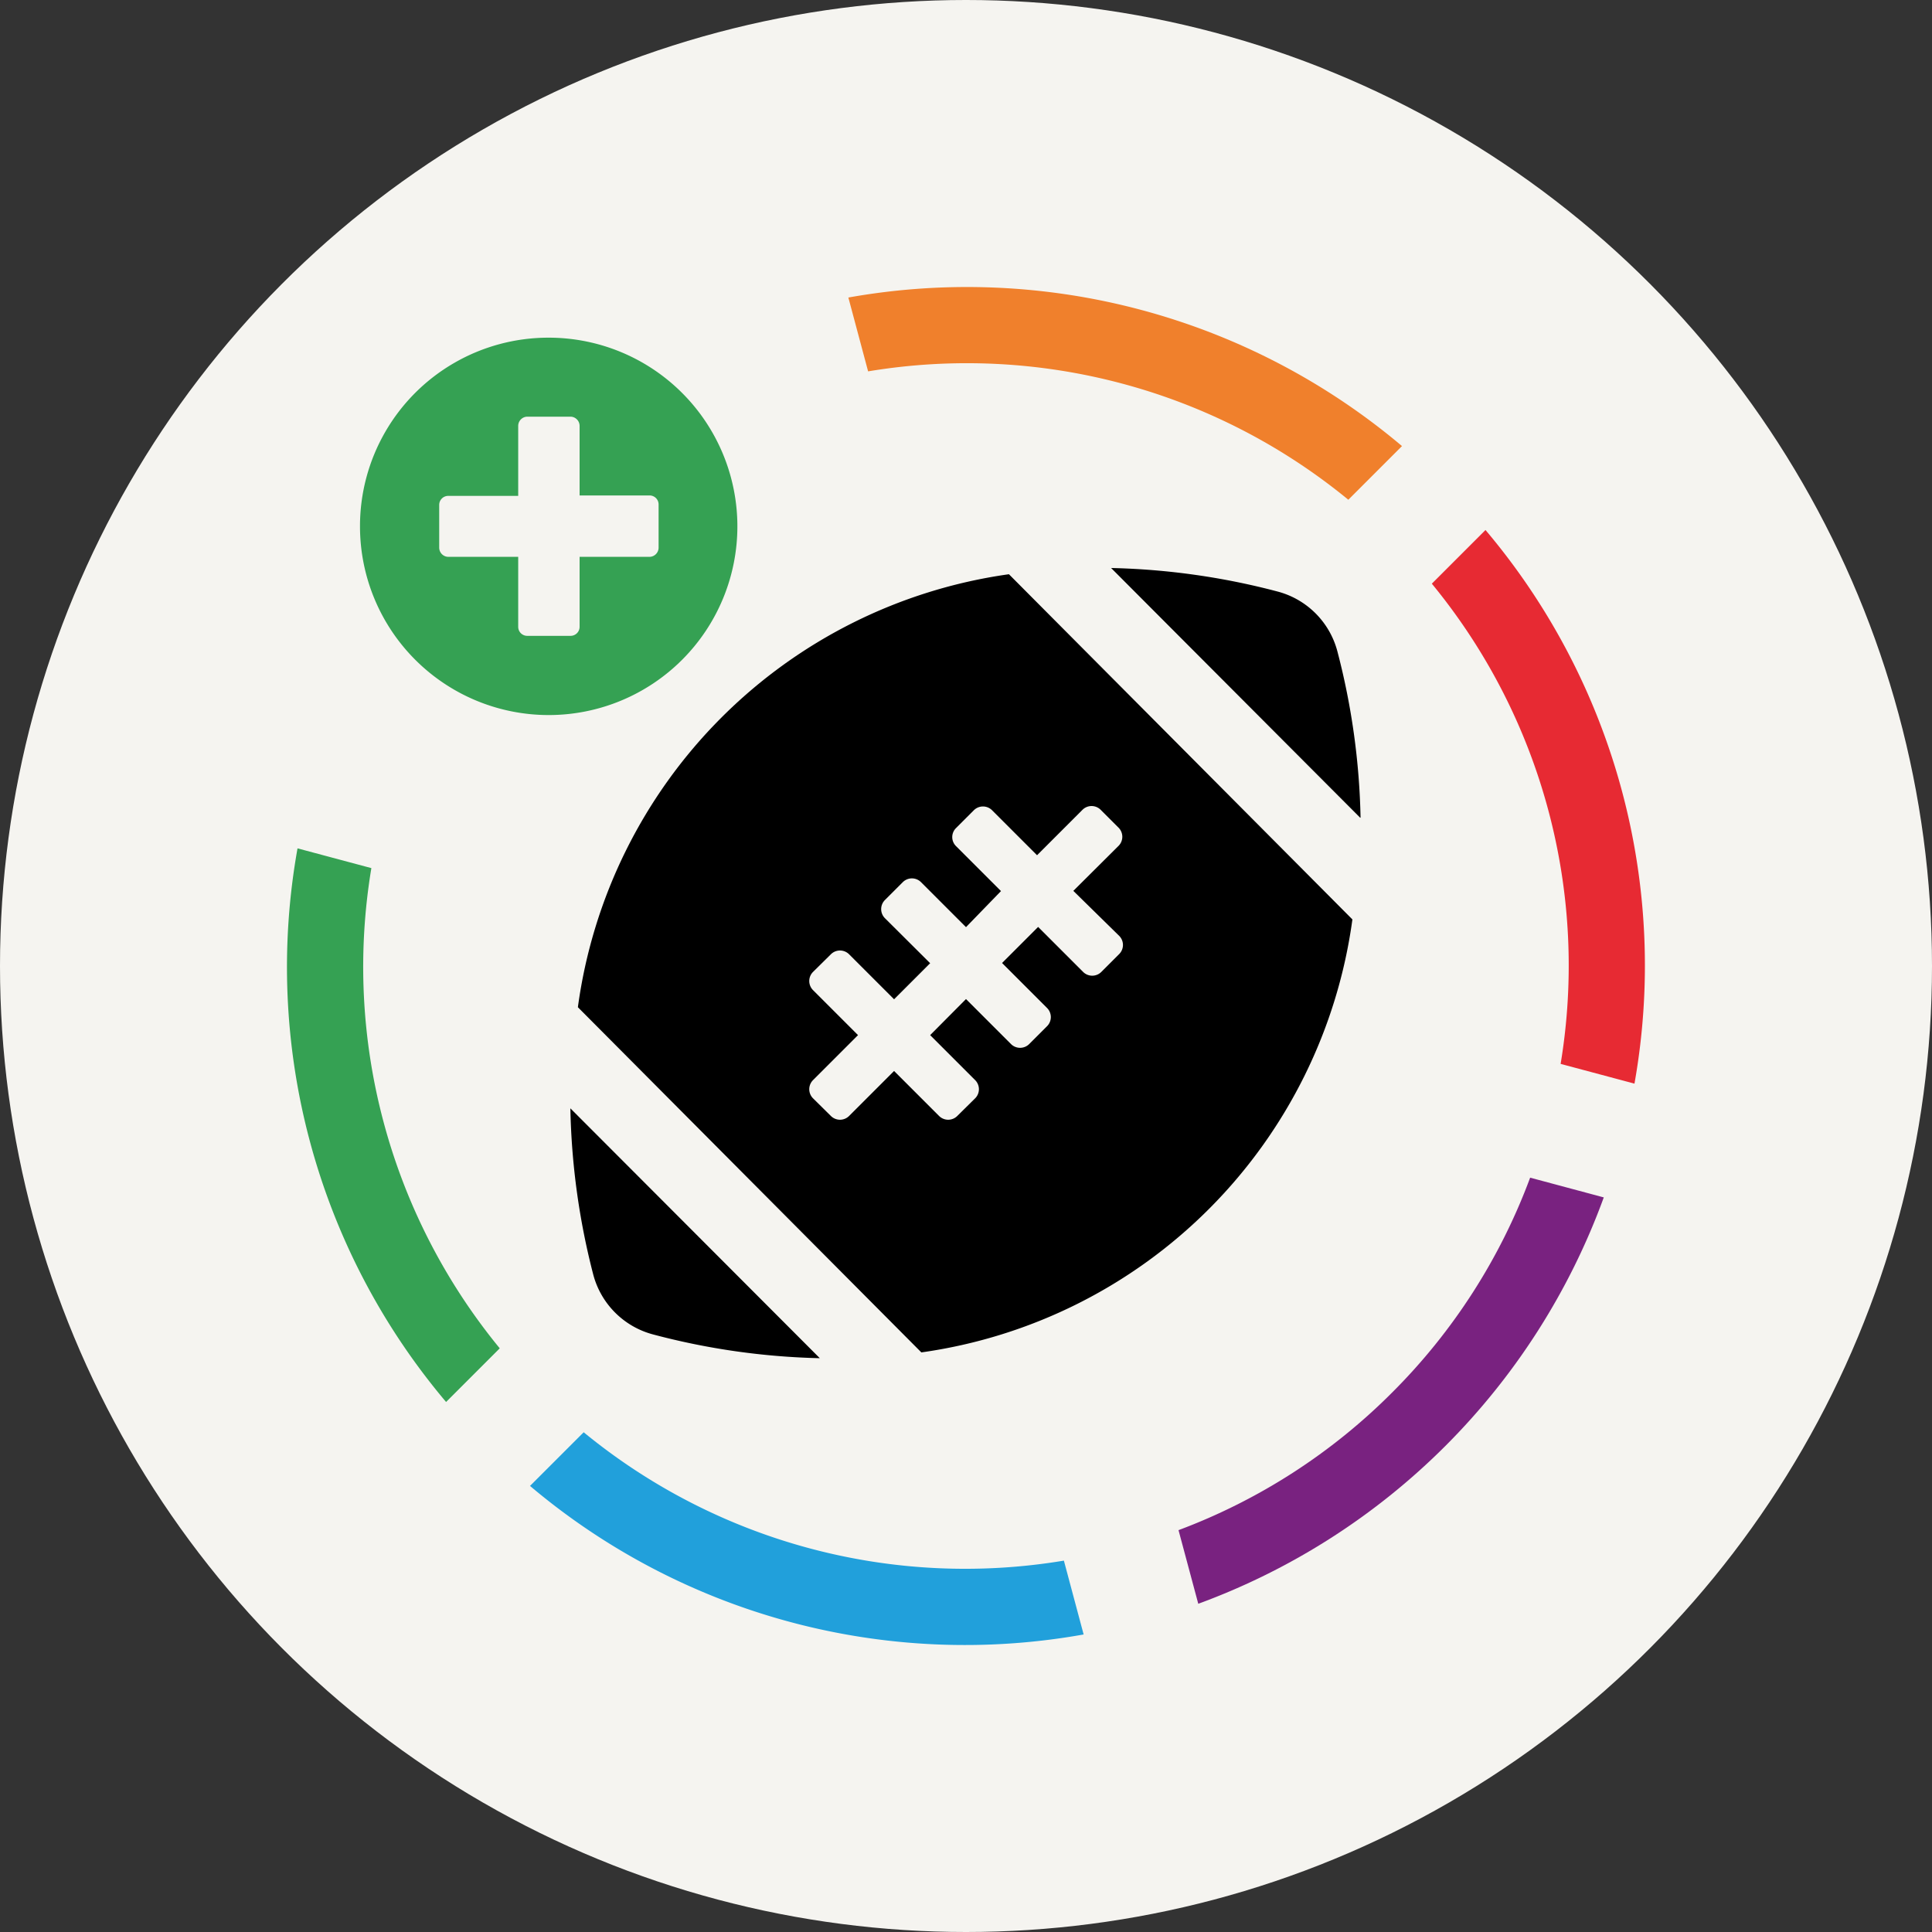
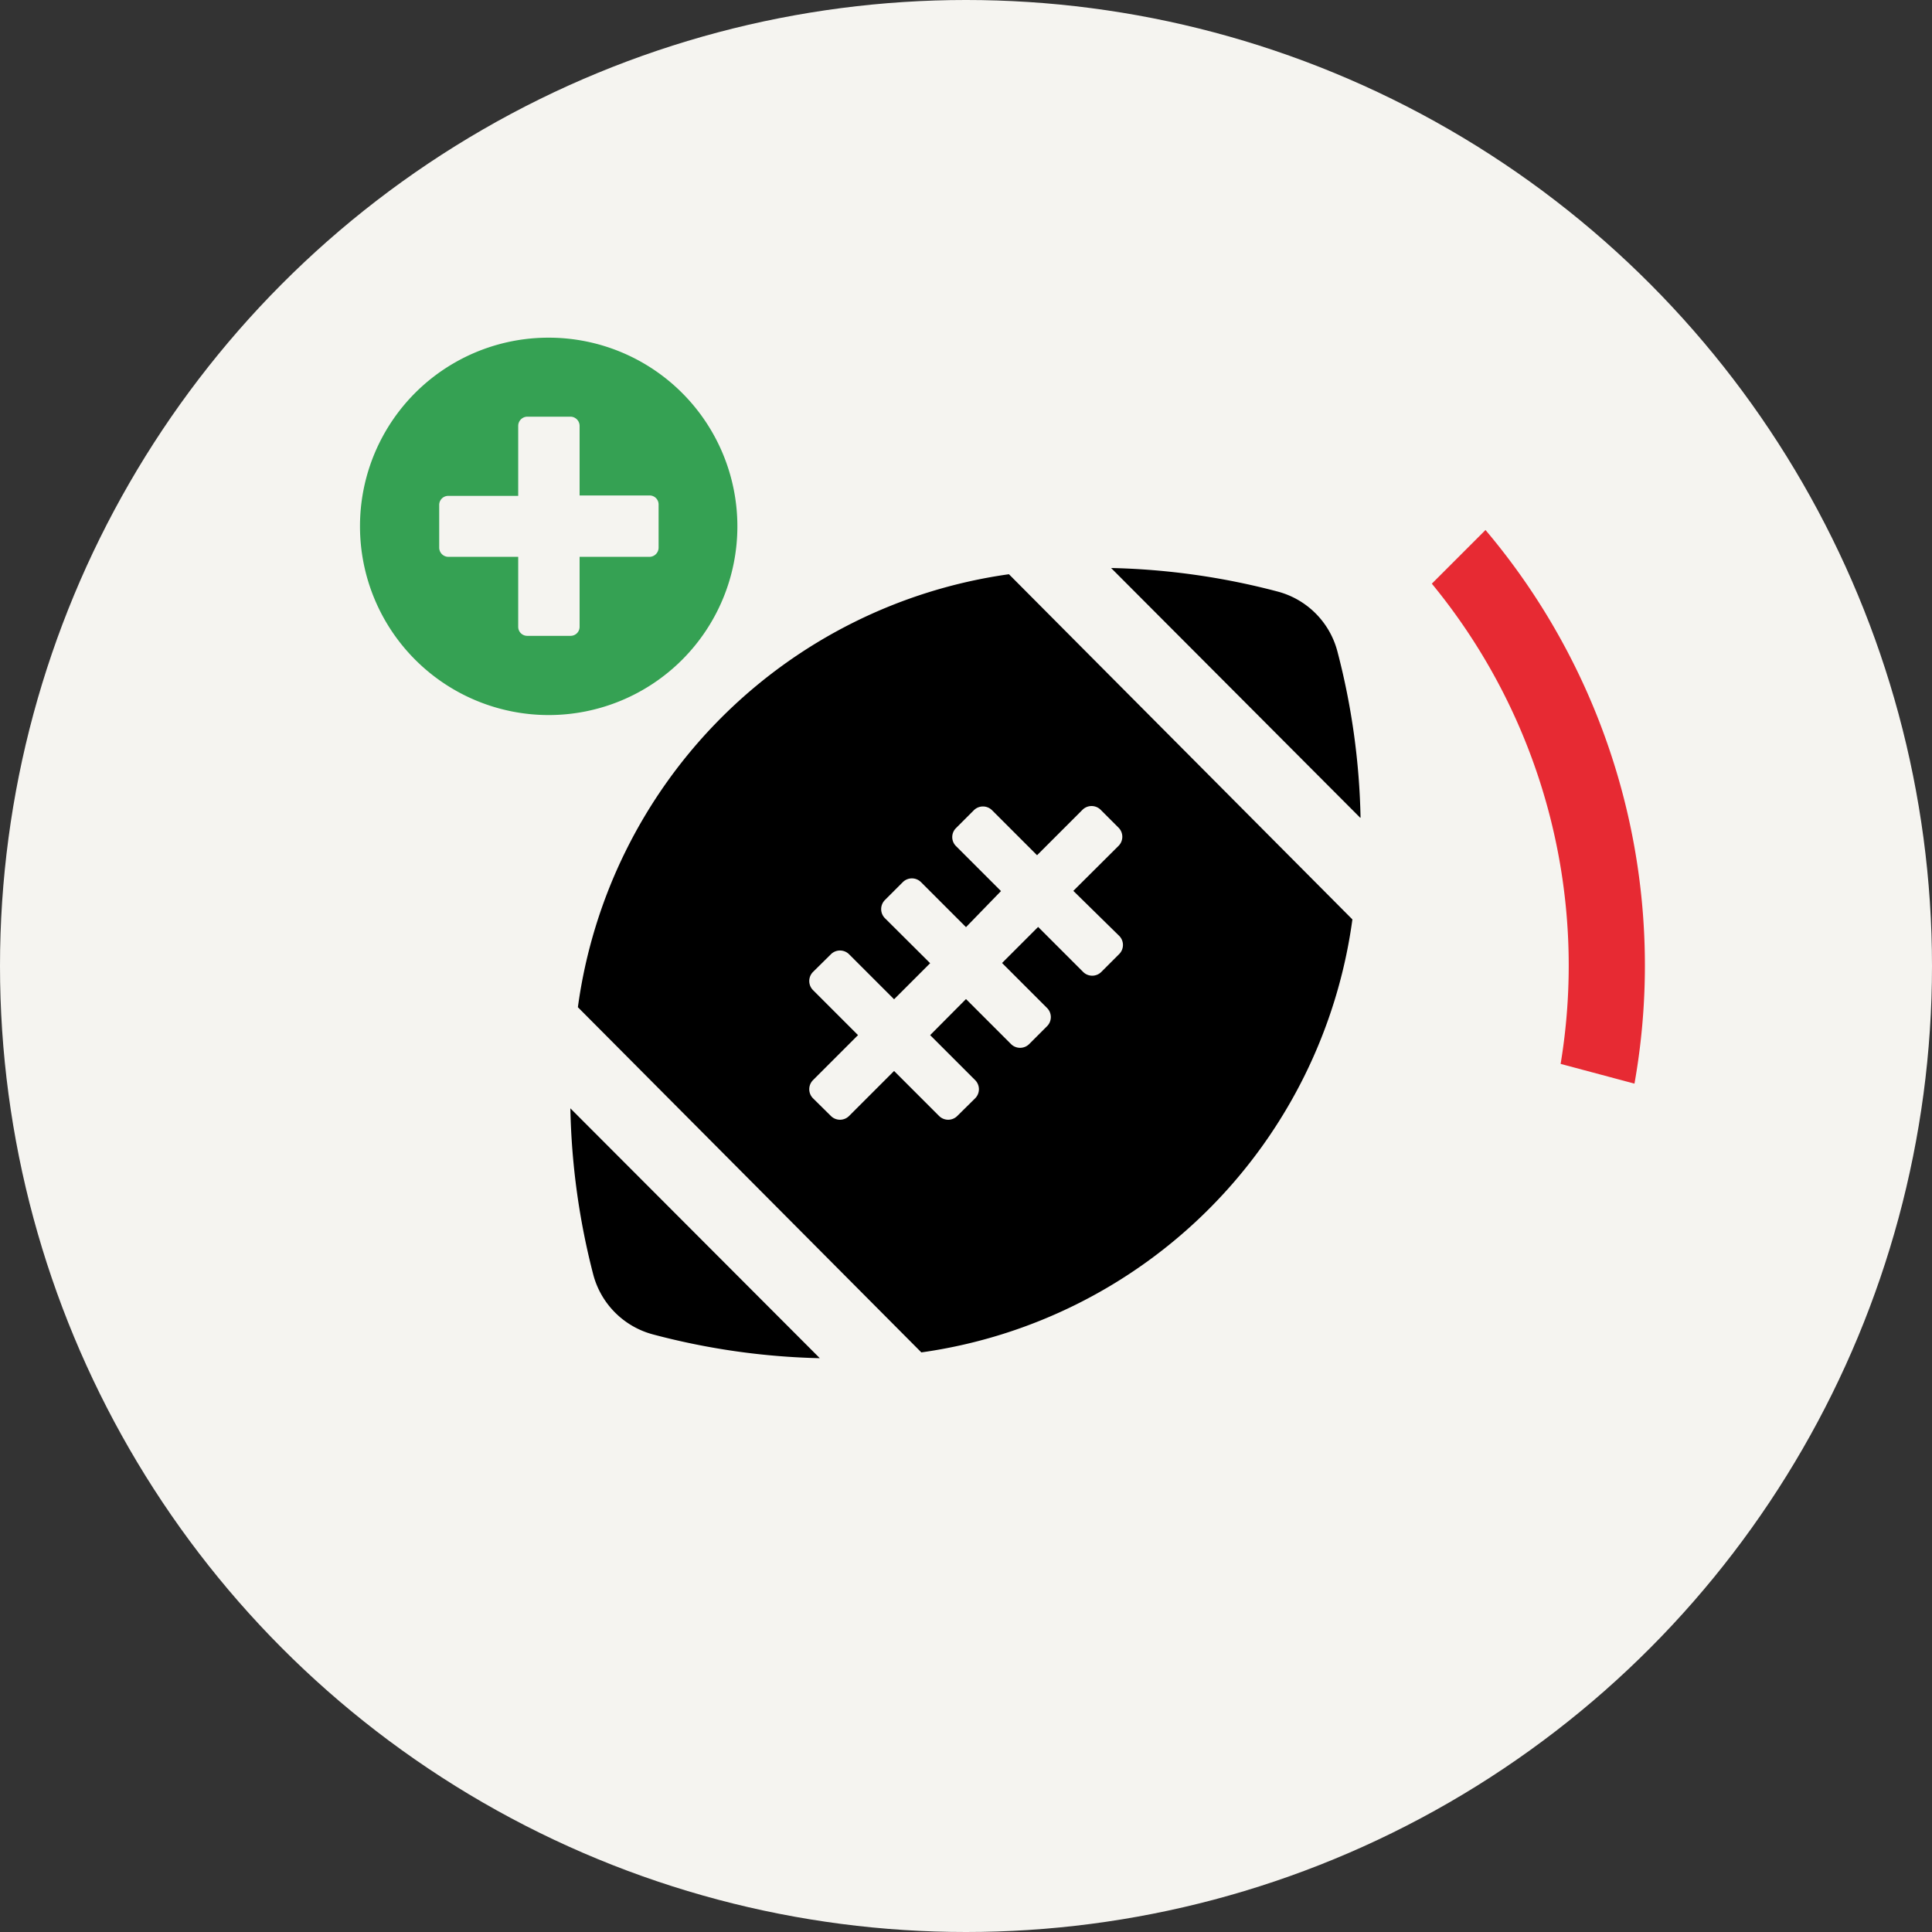
<svg xmlns="http://www.w3.org/2000/svg" viewBox="0 0 90 90">
  <rect x="0" y="0" width="90" height="90" fill="#333333" stroke="none" />
  <defs>
    <style>.cls-1{fill:#f5f4f0;}.cls-2{fill:#f0802c;}.cls-3{fill:#e72a33;}.cls-4{fill:#792280;}.cls-5{fill:#21a0db;}.cls-6{fill:#35a153;}</style>
  </defs>
  <g id="Layer_2" data-name="Layer 2">
    <g id="Text">
      <circle class="cls-1" cx="45" cy="45" r="45" />
-       <path class="cls-2" d="M40.44,17.3l-.92-3.44a31.42,31.42,0,0,1,25.79,6.92l-2.5,2.5A28,28,0,0,0,40.44,17.3Z" />
      <path class="cls-3" d="M76.14,50.48l-3.44-.92a28,28,0,0,0-6-22.37l2.5-2.5A31.42,31.42,0,0,1,76.14,50.48Z" />
-       <path class="cls-4" d="M64.86,64.86a27.8,27.8,0,0,0,6.42-10l3.43.92A31.73,31.73,0,0,1,55.82,74.71l-.92-3.43A27.8,27.8,0,0,0,64.86,64.86Z" />
-       <path class="cls-5" d="M49.56,72.7l.92,3.44a31.39,31.39,0,0,1-25.79-6.92l2.5-2.5A28,28,0,0,0,49.56,72.7Z" />
-       <path class="cls-6" d="M23.28,62.81l-2.5,2.5a31.39,31.39,0,0,1-6.92-25.79l3.44.92A28,28,0,0,0,23.28,62.81Z" />
      <path d="M26.57,51.63,38.19,63.27a33.08,33.08,0,0,1-7.78-1.11,3.92,3.92,0,0,1-2.77-2.77A33.38,33.38,0,0,1,26.57,51.63ZM47,26.75l16,16.08A23.57,23.57,0,0,1,42.92,63l-16-16.08A23.57,23.57,0,0,1,47,26.75Zm1.31,13.09-2.1-2.1a.6.6,0,0,0-.84,0l-.84.84a.59.59,0,0,0,0,.83l2.1,2.1L45,43.19l-2.1-2.1a.6.6,0,0,0-.84,0l-.84.84a.6.6,0,0,0,0,.84l2.11,2.1-1.68,1.68-2.1-2.1a.6.6,0,0,0-.84,0l-.84.83a.6.6,0,0,0,0,.84l2.1,2.1-2.1,2.1a.6.6,0,0,0,0,.84l.84.83a.6.6,0,0,0,.84,0l2.1-2.1,2.1,2.1a.6.6,0,0,0,.84,0l.84-.83a.6.6,0,0,0,0-.84l-2.1-2.1L45,46.54l2.1,2.1a.6.6,0,0,0,.84,0l.84-.84a.6.6,0,0,0,0-.84l-2.1-2.1,1.68-1.68,2.1,2.1a.6.6,0,0,0,.84,0l.84-.84a.6.6,0,0,0,0-.84L50,41.5l2.11-2.1a.6.6,0,0,0,0-.84l-.84-.84a.6.6,0,0,0-.84,0Zm15.05-1.75L51.76,26.46a33.15,33.15,0,0,1,7.77,1.1,3.91,3.91,0,0,1,2.77,2.78A33.11,33.11,0,0,1,63.38,38.09Z" />
      <path class="cls-6" d="M25.56,15.73a8.79,8.79,0,1,1-8.79,8.79A8.78,8.78,0,0,1,25.56,15.73Zm-5.1,9.78a.43.43,0,0,0,.42.43h3.26V29.2a.42.42,0,0,0,.43.42h2A.42.42,0,0,0,27,29.2V25.94h3.26a.43.43,0,0,0,.42-.43v-2a.42.42,0,0,0-.42-.43H27V19.84a.43.43,0,0,0-.43-.43h-2a.43.43,0,0,0-.43.43V23.1H20.88a.42.42,0,0,0-.42.43Z" />
    </g>
  </g>
</svg>